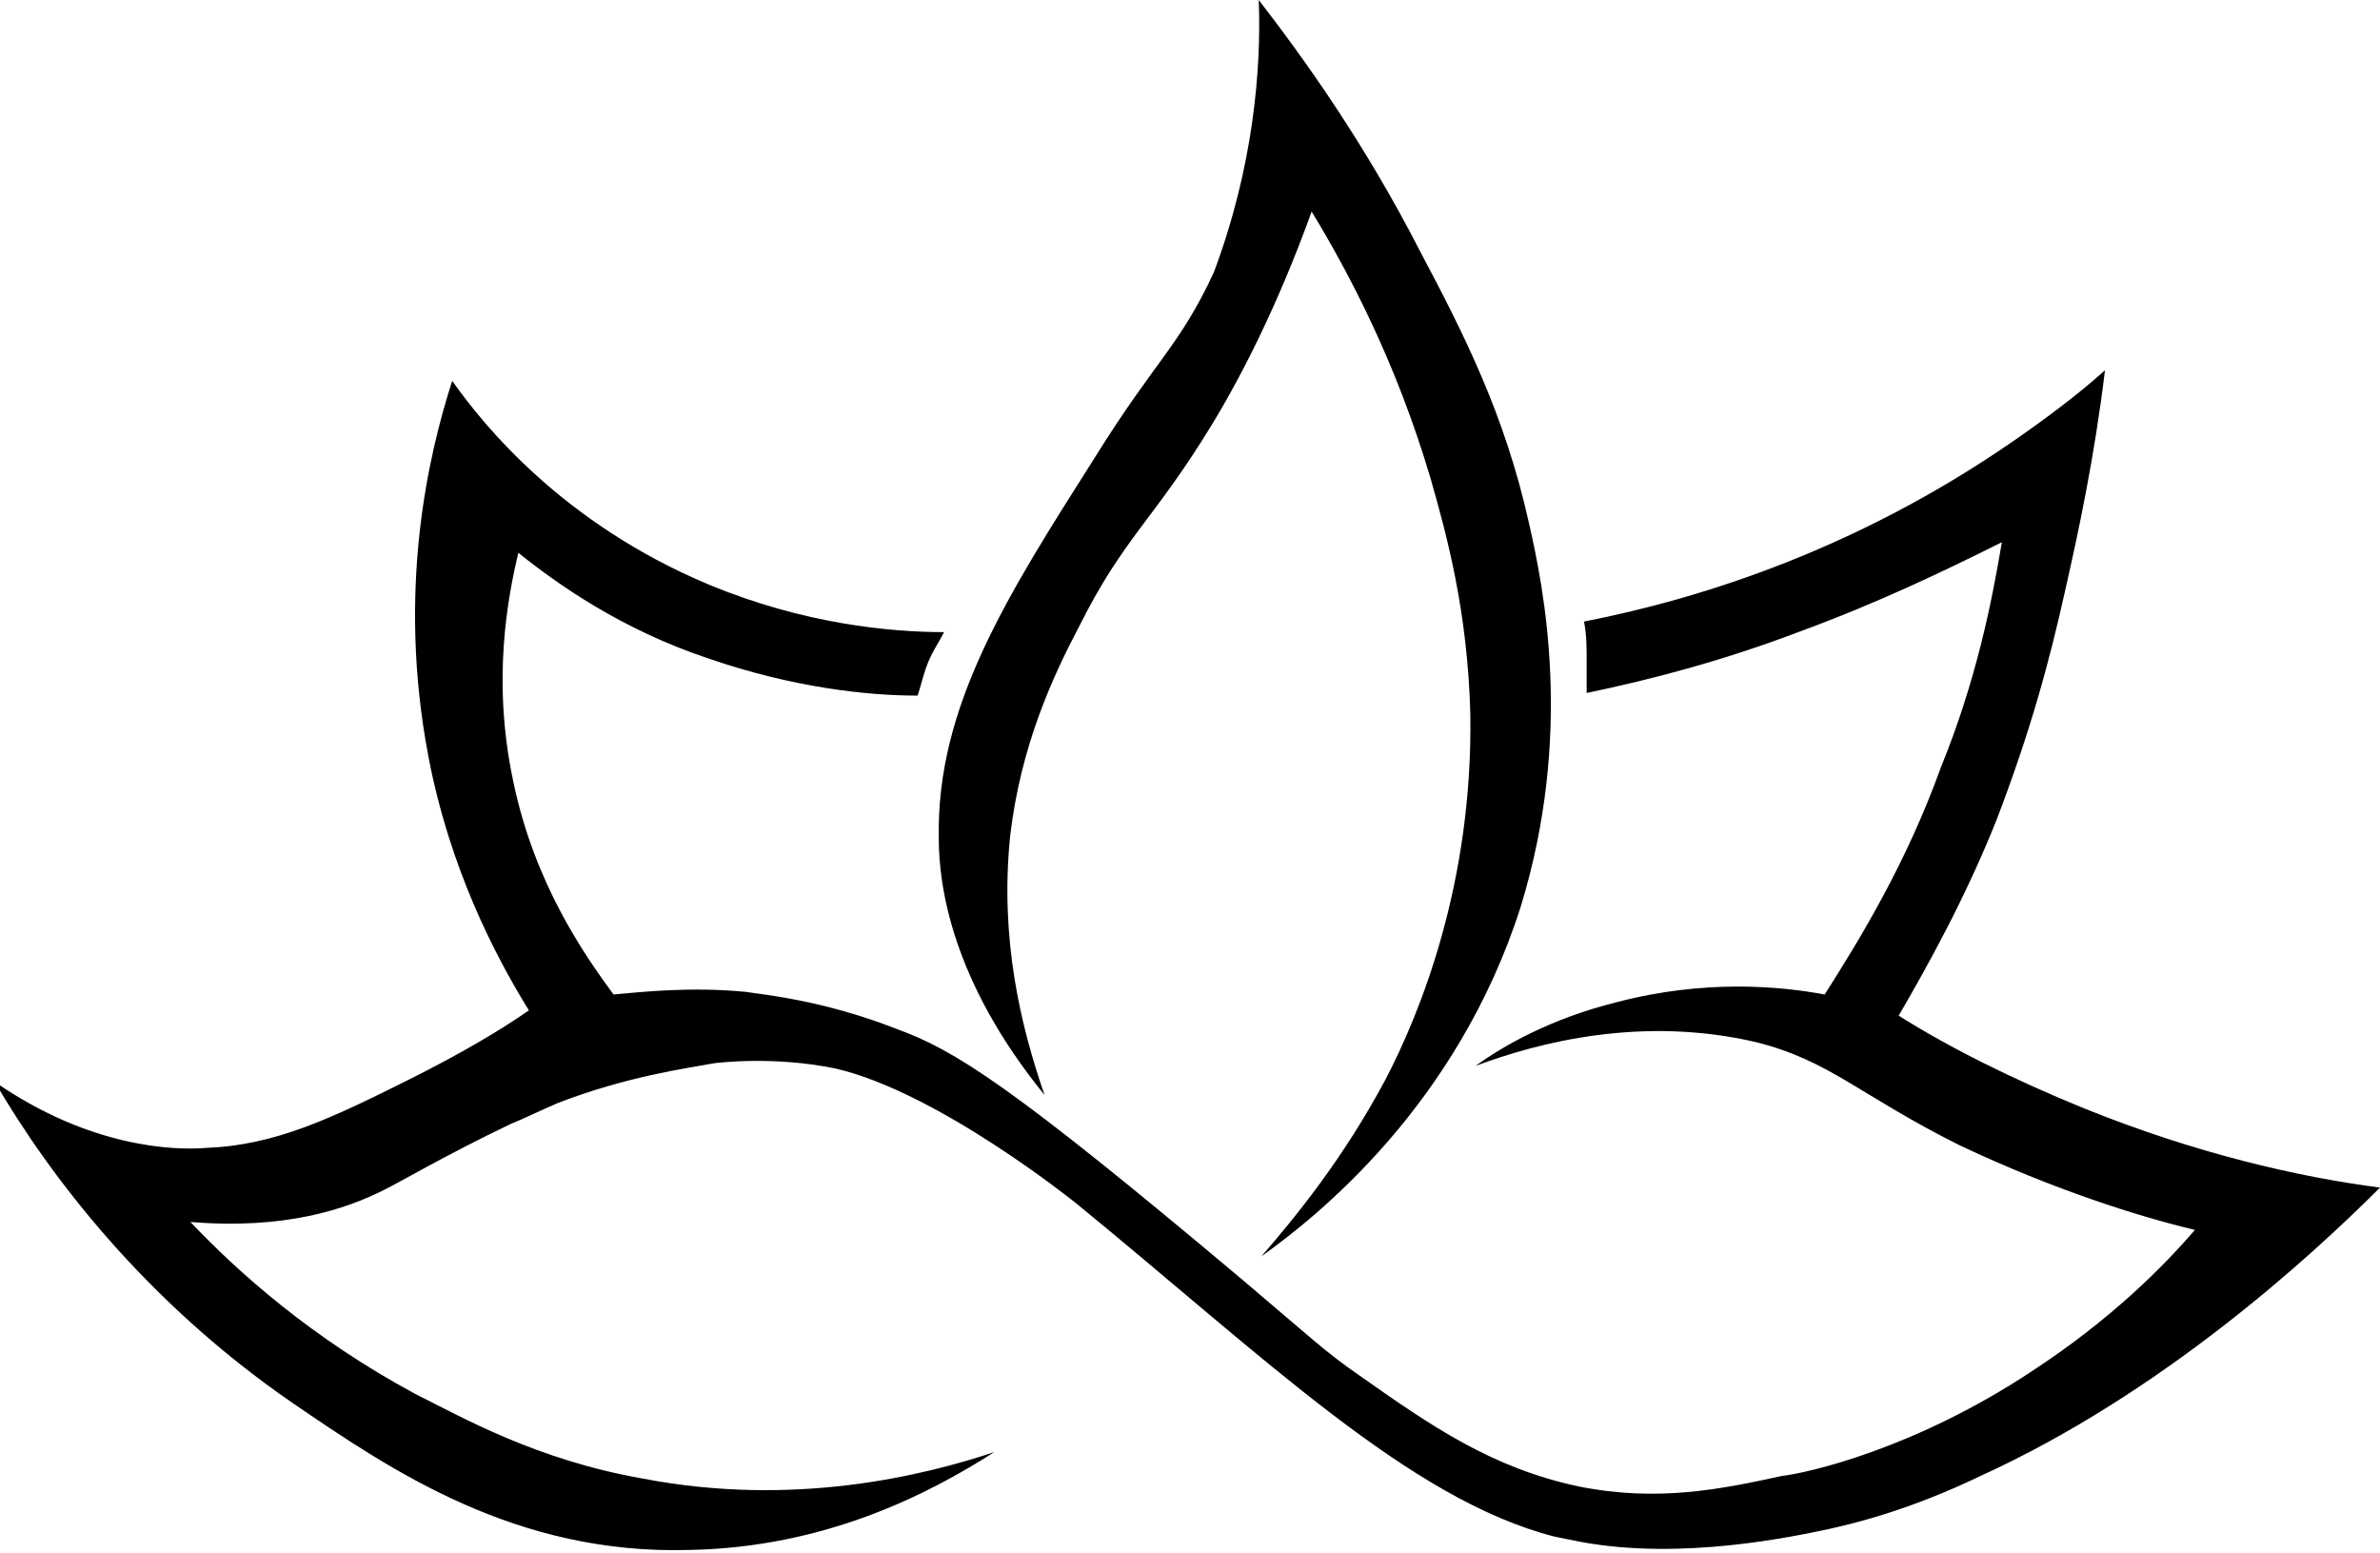
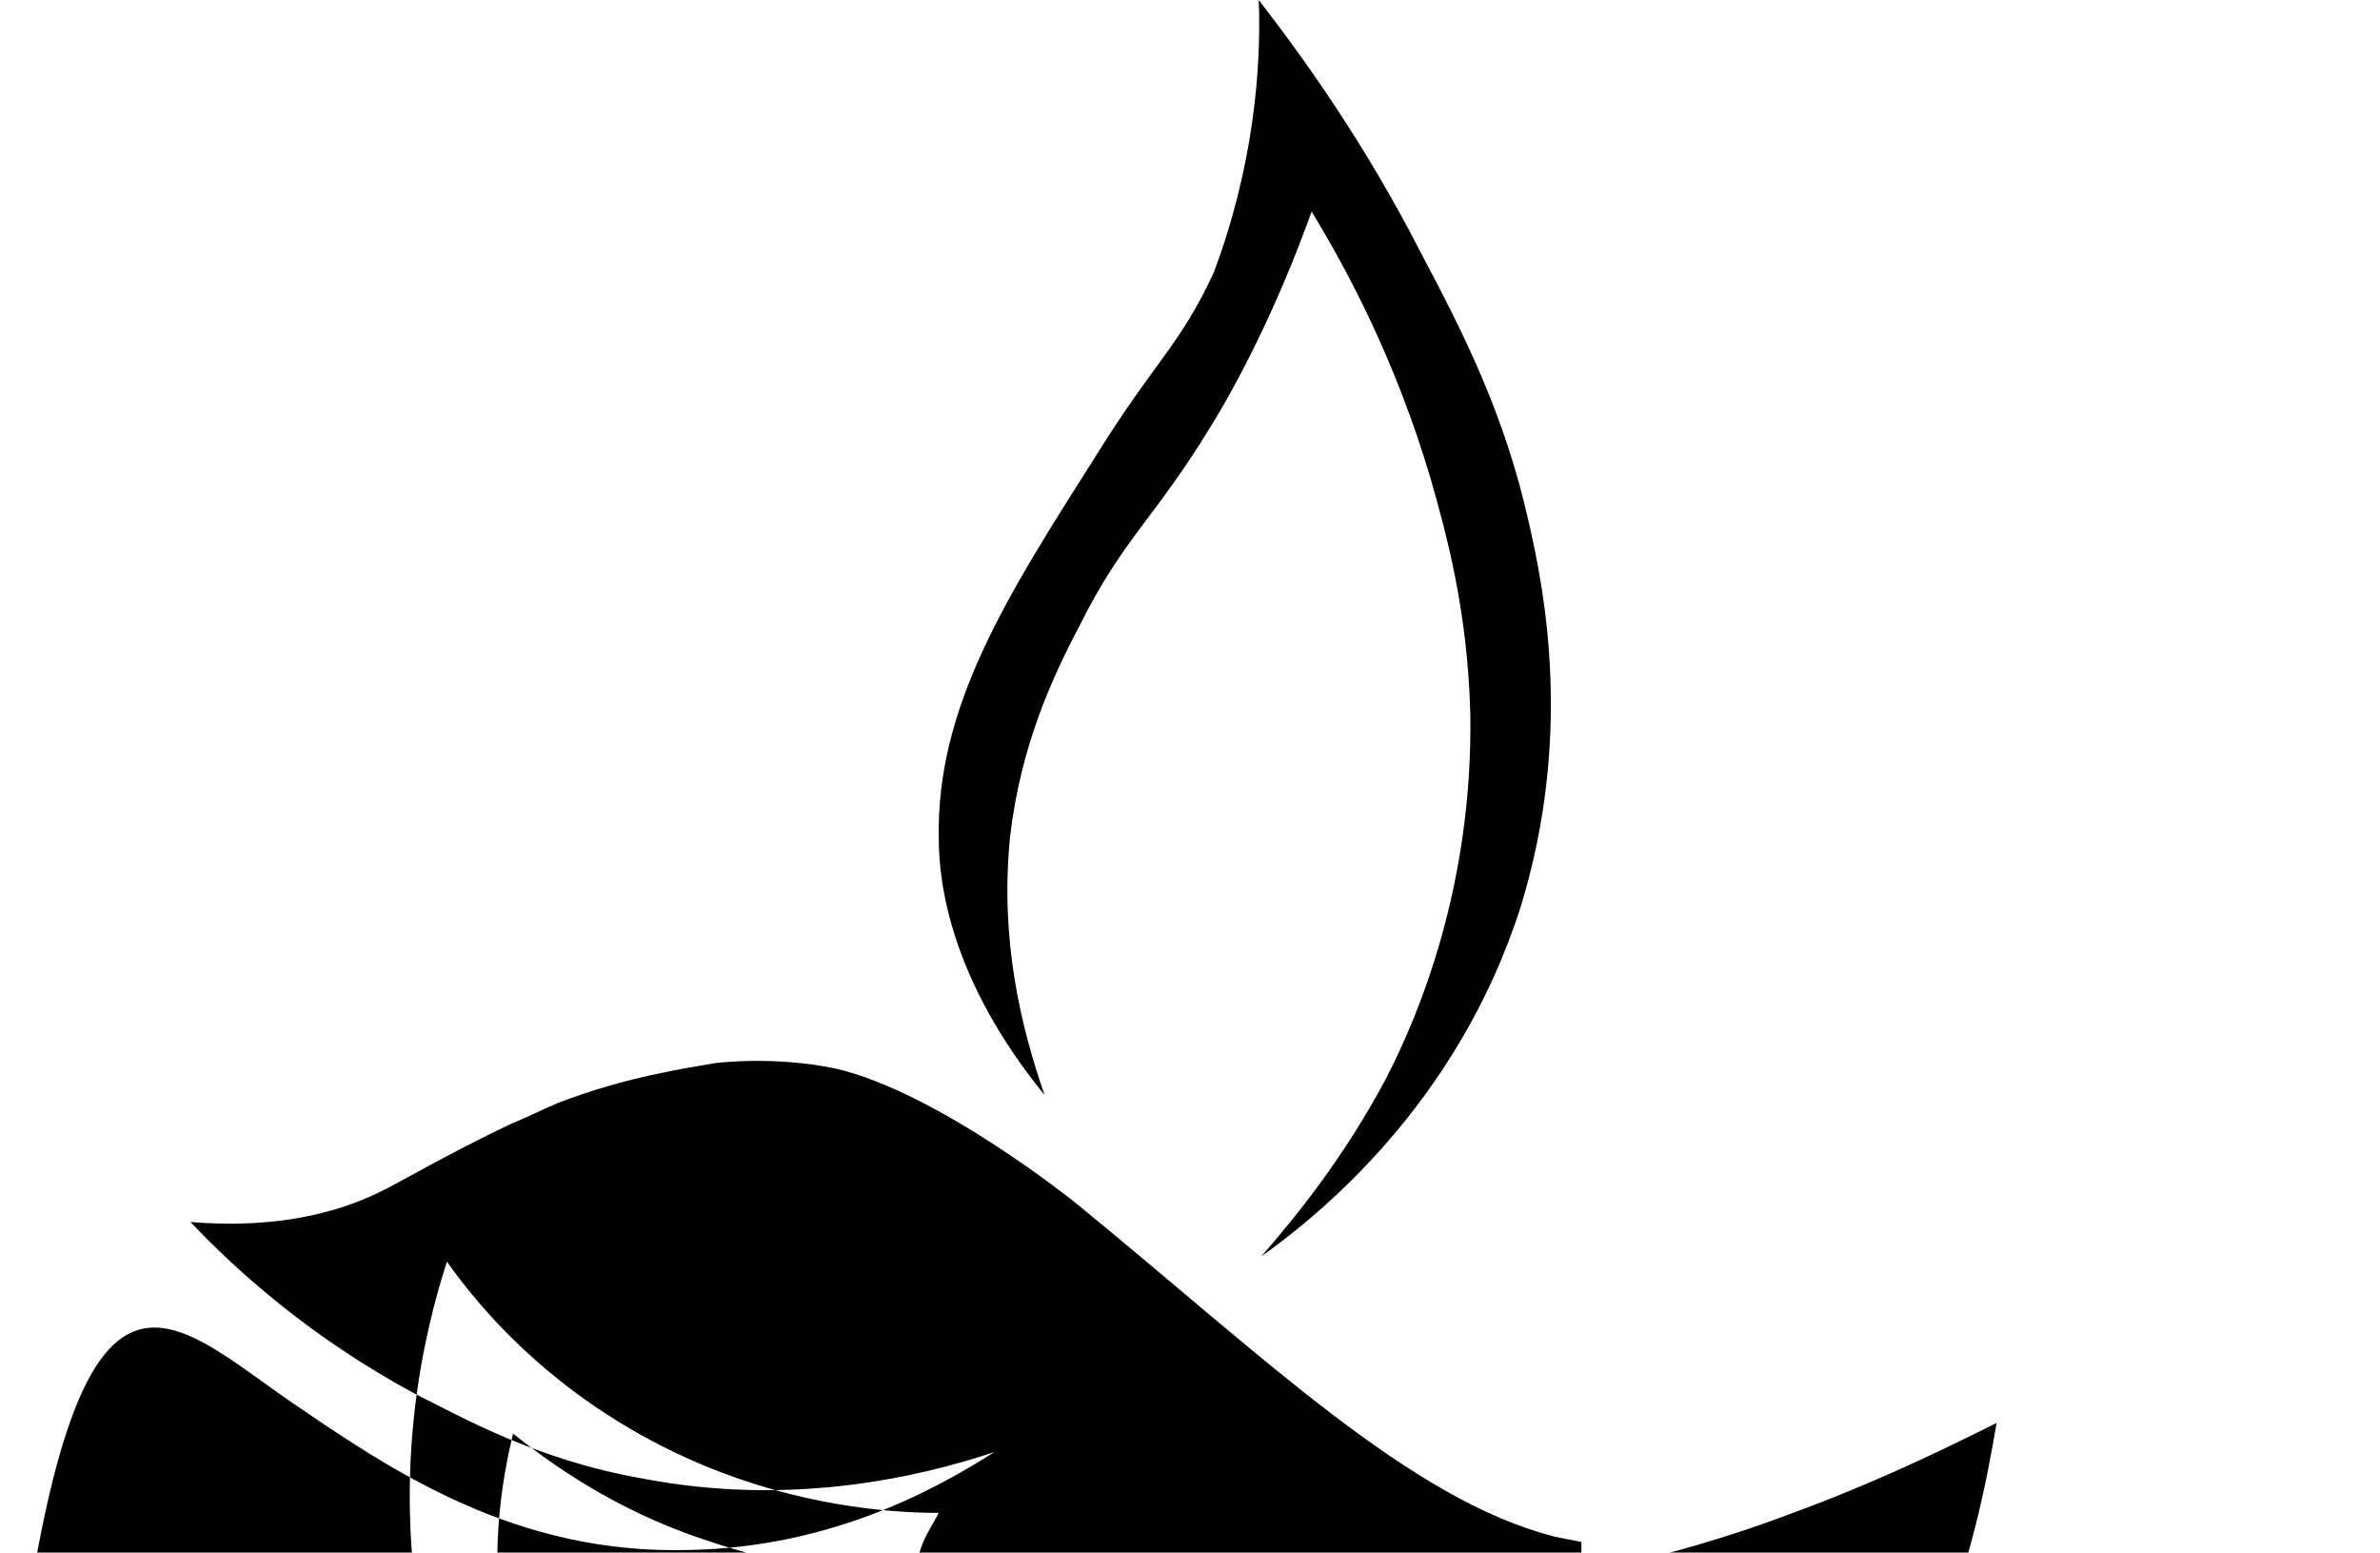
<svg xmlns="http://www.w3.org/2000/svg" width="90" height="58.7" style="enable-background:new 0 0 90 58.7" xml:space="preserve">
-   <path d="M47.6 0c1.7 2.2 4 5.4 6.1 9.5 1.7 3.2 3.2 6.2 4.1 10.2.6 2.6 1.7 8.1-.3 14.6-2.4 7.5-7.7 11.7-9.8 13.2 1.3-1.5 3.1-3.7 4.7-6.7 1.3-2.5 3.3-7.4 3.2-13.8-.1-3.9-.9-6.8-1.5-8.9-1.3-4.4-3.1-7.8-4.5-10.1-1.3 3.6-2.7 6.3-3.8 8.1-2.2 3.6-3.3 4.2-5 7.6-1 1.9-2.2 4.5-2.6 7.9-.4 3.9.4 7.2 1.3 9.8-3.5-4.3-4-7.9-4-9.7-.1-5 2.6-9.2 5.9-14.4 2.3-3.7 3.2-4.2 4.5-7 1.5-4 1.8-7.7 1.7-10.3m-10 54.9c-2.7.9-7.6 2.1-13.3 1-4-.7-6.8-2.3-8.6-3.2-3.9-2.1-6.7-4.6-8.5-6.5 3.6.3 5.9-.5 7.3-1.2.8-.4 2.3-1.3 4.8-2.5.5-.2 1.1-.5 1.8-.8 2.6-1 4.8-1.3 5.9-1.5 0 0 2.2-.3 4.6.2 3.9.9 9.1 5.1 9.1 5.1 7.1 5.8 12.6 11.2 18.1 12.6l1 .2c3.8.7 8-.2 9.4-.5.9-.2 3-.7 5.7-2 6.8-3.1 12.4-8.2 15.1-10.9-3.1-.4-7-1.3-11.2-3-2.7-1.1-5.1-2.3-7-3.5 1.1-1.9 2.5-4.4 3.7-7.4 1.3-3.4 2-6 2.6-8.7.5-2.2 1.1-5 1.5-8.3-1 .9-2.2 1.8-3.5 2.7-5.8 4-11.6 5.9-16.2 6.8.1.5.1 1 .1 1.5v1.2c2.4-.5 5.1-1.2 8-2.3 3-1.1 5.5-2.3 7.7-3.4-.4 2.4-1 5.3-2.3 8.5-1.3 3.6-3 6.4-4.4 8.6-1.6-.3-4.5-.6-7.9.3-2.4.6-4.2 1.6-5.3 2.4 2.4-.9 6.3-1.9 10.6-.9 2.8.7 3.9 2 7.7 3.9 3.6 1.7 6.8 2.7 8.9 3.2-1.2 1.4-3.2 3.4-6.1 5.3-4.5 3-8.6 3.9-9.5 4-2.3.5-4.7 1-7.7.4-3.3-.7-5.6-2.3-8.3-4.2-1.3-.9-1.8-1.4-4.4-3.6-8.8-7.4-10.9-8.7-13.1-9.5-2.8-1.1-5.1-1.3-5.7-1.4-2.1-.2-3.9 0-5 .1-1.1-1.5-3-4.2-3.8-8.1-.8-3.8-.2-6.9.2-8.6 1.5 1.2 3.9 2.9 7.2 4 3.2 1.1 6 1.4 7.9 1.4.1-.3.2-.7.3-1 .2-.6.5-1 .7-1.4-2 0-5.3-.3-8.9-1.8-5.5-2.3-8.5-6-9.7-7.7-.9 2.8-2.1 7.9-.9 14.2.8 4.2 2.5 7.5 3.8 9.6-1 .7-2.5 1.6-4.5 2.6-3 1.5-5.1 2.5-7.7 2.6-1.2.1-4.4 0-8-2.5C1.9 44.5 5.5 49.2 11 53c3.8 2.6 8.5 5.8 15.1 5.6 5.1-.1 9-2.1 11.5-3.7" />
+   <path d="M47.6 0c1.7 2.2 4 5.4 6.1 9.5 1.7 3.2 3.2 6.2 4.1 10.2.6 2.6 1.7 8.1-.3 14.6-2.4 7.5-7.7 11.7-9.8 13.2 1.3-1.5 3.1-3.7 4.7-6.7 1.3-2.5 3.3-7.4 3.2-13.8-.1-3.9-.9-6.8-1.5-8.9-1.3-4.4-3.1-7.8-4.5-10.1-1.3 3.6-2.7 6.3-3.8 8.1-2.2 3.6-3.3 4.2-5 7.6-1 1.9-2.2 4.5-2.6 7.9-.4 3.9.4 7.2 1.3 9.8-3.5-4.3-4-7.9-4-9.7-.1-5 2.6-9.2 5.9-14.4 2.3-3.7 3.2-4.2 4.5-7 1.5-4 1.8-7.7 1.7-10.3m-10 54.9c-2.7.9-7.6 2.1-13.3 1-4-.7-6.8-2.3-8.6-3.2-3.9-2.1-6.7-4.6-8.5-6.5 3.6.3 5.9-.5 7.3-1.2.8-.4 2.3-1.3 4.8-2.5.5-.2 1.1-.5 1.8-.8 2.6-1 4.8-1.3 5.9-1.5 0 0 2.2-.3 4.6.2 3.9.9 9.1 5.1 9.1 5.1 7.1 5.8 12.6 11.2 18.1 12.6l1 .2v1.2c2.4-.5 5.1-1.2 8-2.3 3-1.1 5.5-2.3 7.7-3.4-.4 2.4-1 5.3-2.3 8.5-1.3 3.6-3 6.4-4.4 8.6-1.6-.3-4.5-.6-7.9.3-2.4.6-4.2 1.6-5.3 2.4 2.4-.9 6.3-1.9 10.6-.9 2.8.7 3.9 2 7.7 3.9 3.6 1.7 6.8 2.7 8.9 3.2-1.2 1.4-3.2 3.4-6.1 5.3-4.5 3-8.6 3.9-9.5 4-2.3.5-4.7 1-7.7.4-3.3-.7-5.6-2.3-8.3-4.2-1.3-.9-1.8-1.4-4.4-3.6-8.8-7.4-10.9-8.7-13.1-9.5-2.8-1.1-5.1-1.3-5.7-1.4-2.1-.2-3.9 0-5 .1-1.1-1.5-3-4.2-3.8-8.1-.8-3.8-.2-6.9.2-8.6 1.5 1.2 3.9 2.9 7.2 4 3.2 1.1 6 1.4 7.9 1.4.1-.3.2-.7.3-1 .2-.6.5-1 .7-1.4-2 0-5.3-.3-8.9-1.8-5.5-2.3-8.5-6-9.7-7.7-.9 2.8-2.1 7.9-.9 14.2.8 4.2 2.5 7.5 3.8 9.6-1 .7-2.5 1.6-4.5 2.6-3 1.5-5.1 2.5-7.7 2.6-1.2.1-4.4 0-8-2.5C1.9 44.5 5.5 49.2 11 53c3.8 2.6 8.5 5.8 15.1 5.6 5.1-.1 9-2.1 11.5-3.7" />
</svg>